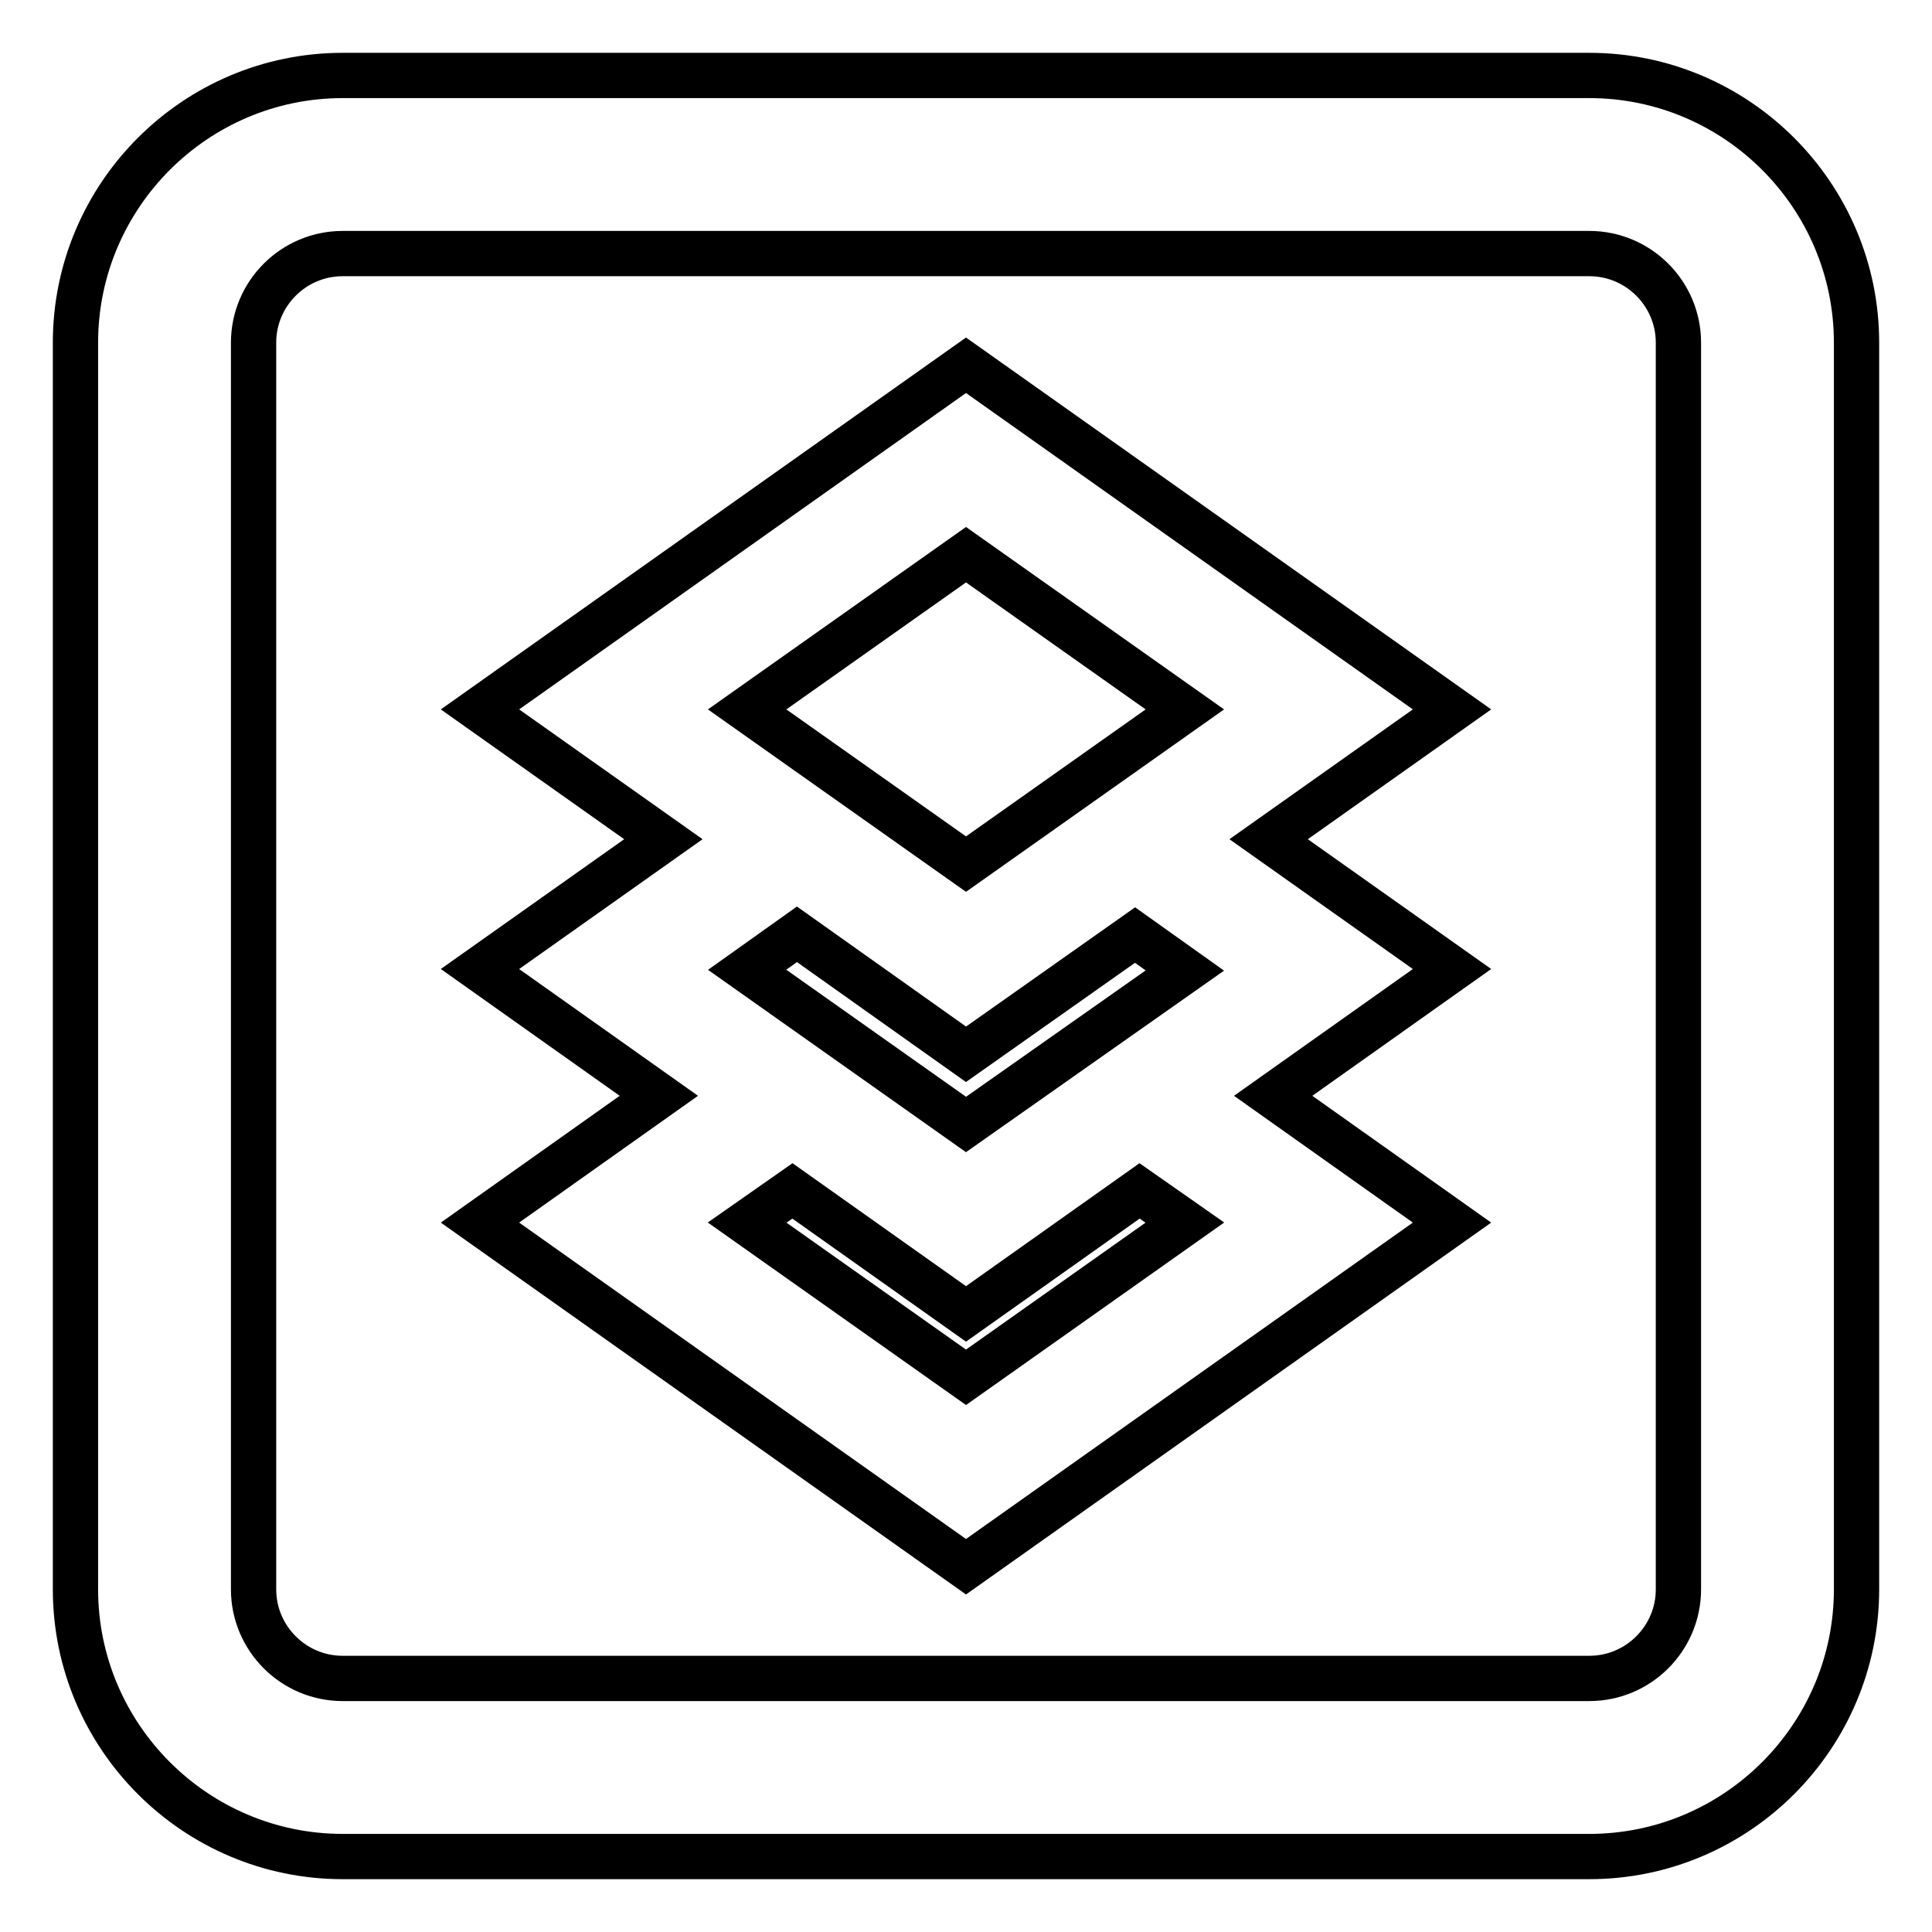
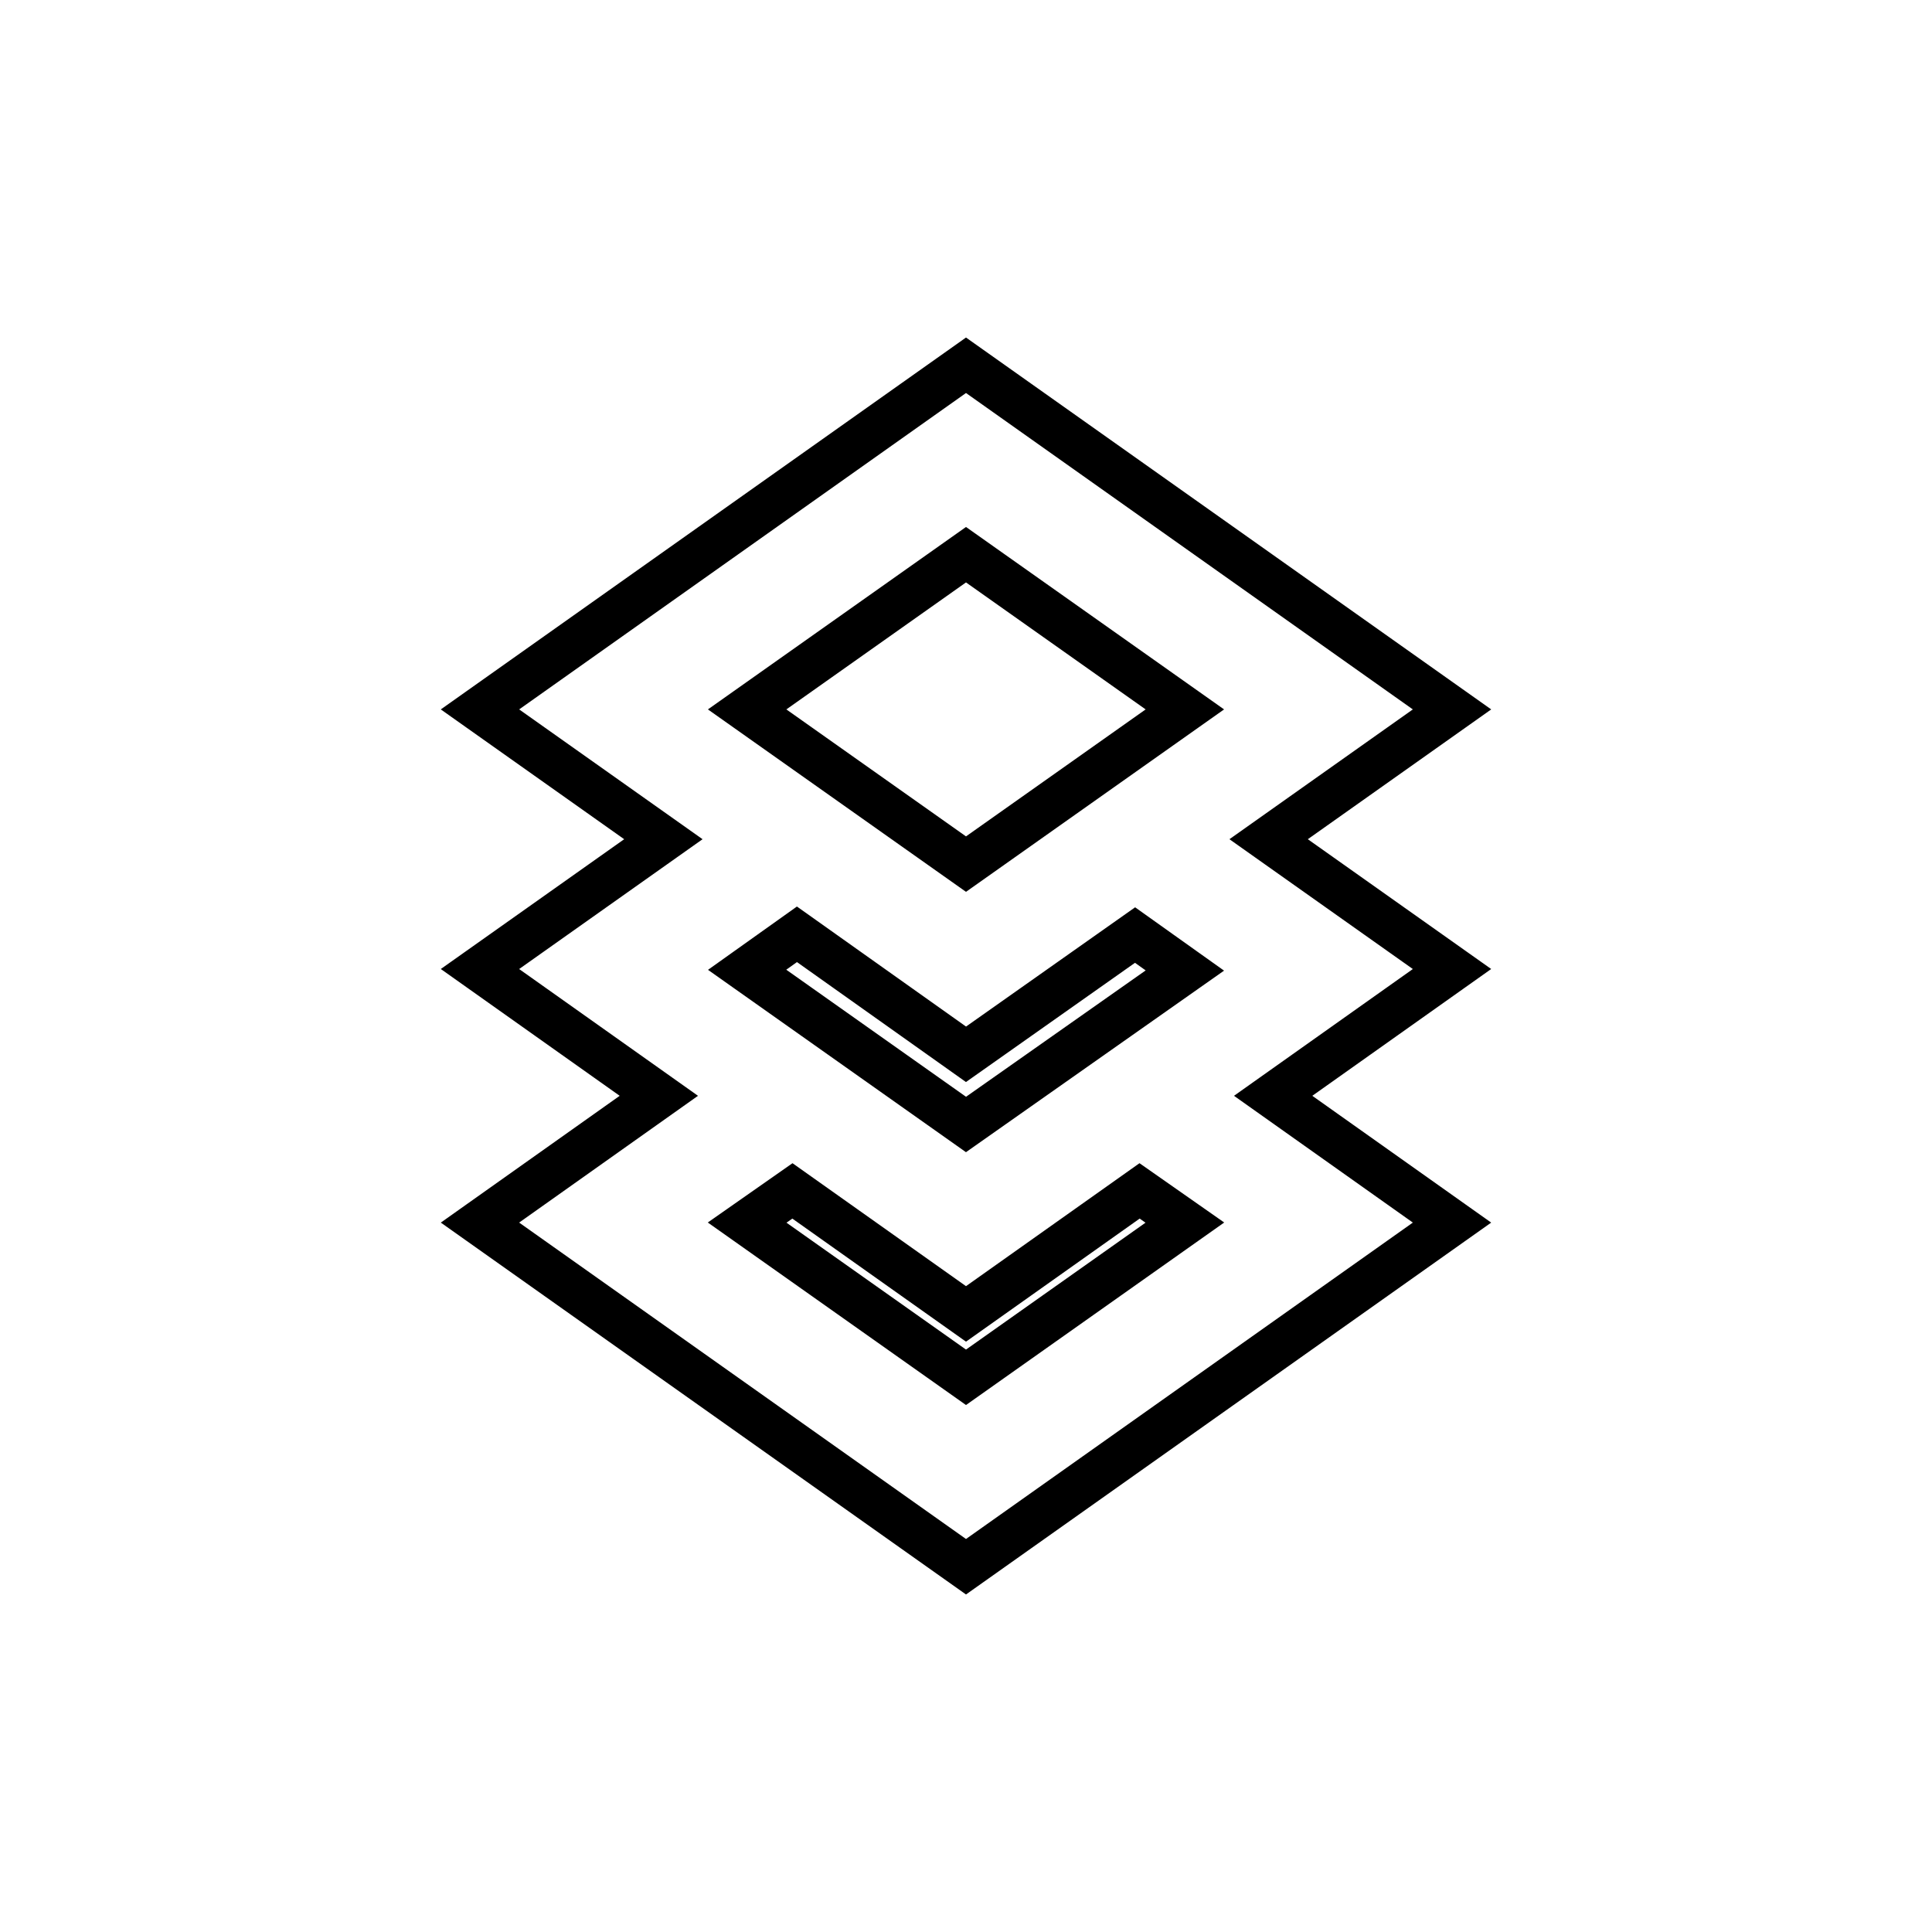
<svg xmlns="http://www.w3.org/2000/svg" version="1.1" x="0px" y="0px" viewBox="0 0 256 256" enable-background="new 0 0 256 256" xml:space="preserve">
  <g>
-     <path stroke-width="6" fill-opacity="0" stroke="#000000" d="M210.6,10H45.4C25.9,10,10,25.9,10,45.4v165.2c0,19.5,15.9,35.4,35.4,35.4h165.2 c19.5,0,35.4-15.9,35.4-35.4V45.4C246,25.9,230.1,10,210.6,10z M222.4,210.6c0,6.5-5.3,11.8-11.8,11.8H45.4 c-6.5,0-11.8-5.3-11.8-11.8V45.4c0-6.5,5.3-11.8,11.8-11.8h165.2c6.5,0,11.8,5.3,11.8,11.8V210.6z" />
    <path stroke-width="6" fill-opacity="0" stroke="#000000" d="M128,48.4L63.6,94l24.3,17.2l-24.3,17.2l23.7,16.8L63.6,162l64.4,45.6l64.4-45.6l-23.7-16.8l23.7-16.8 l-24.3-17.2L192.4,94L128,48.4z M128,182.5L99,162l6-4.2l23,16.3l23-16.3l6,4.2L128,182.5z M128,149l-29-20.5l6.6-4.7l22.4,15.9 l22.4-15.8l6.6,4.7L128,149z M128,114.5L99,94l29-20.5L157,94L128,114.5z" />
  </g>
</svg>